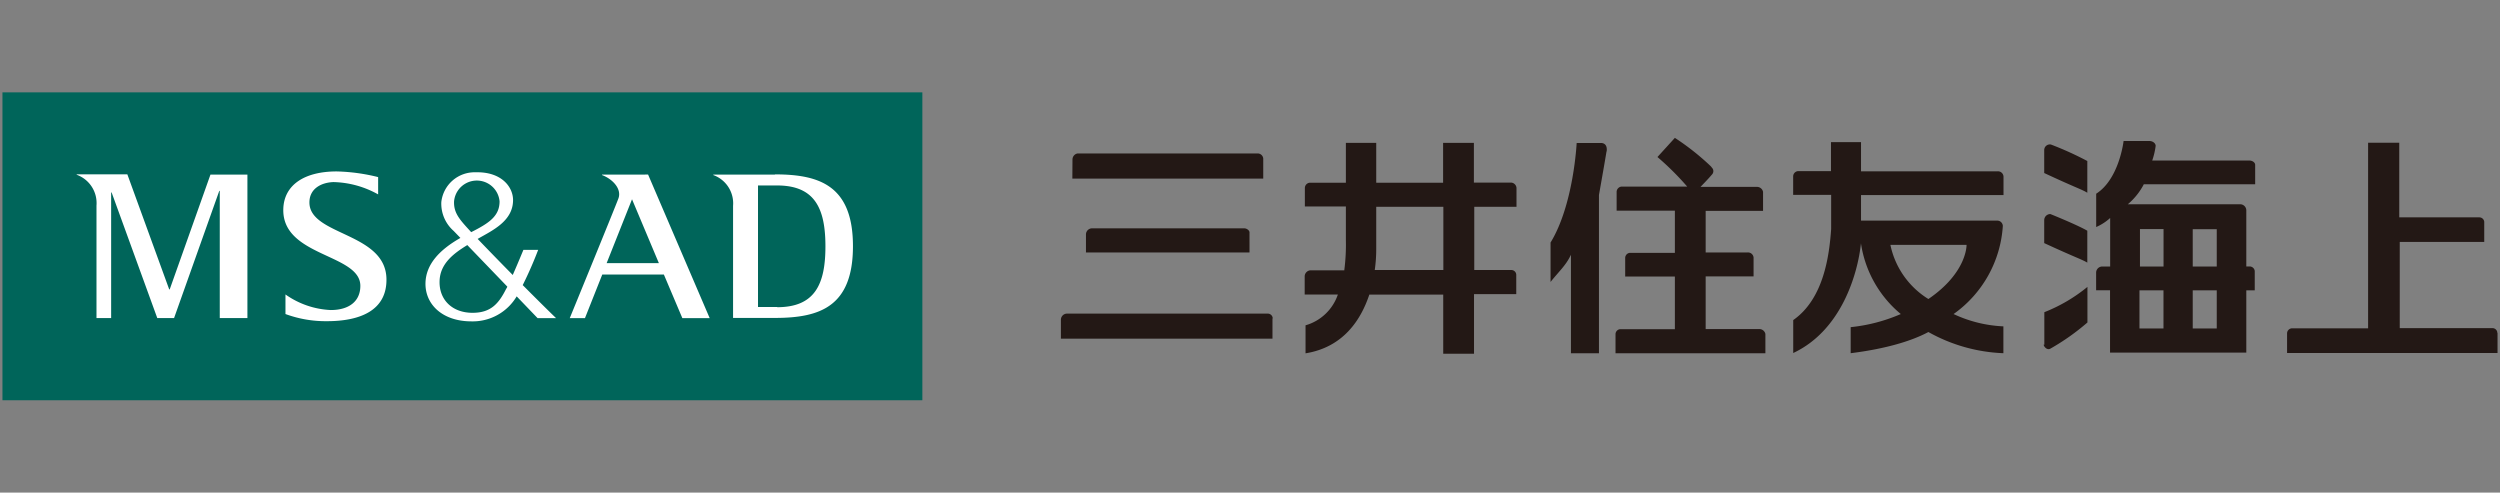
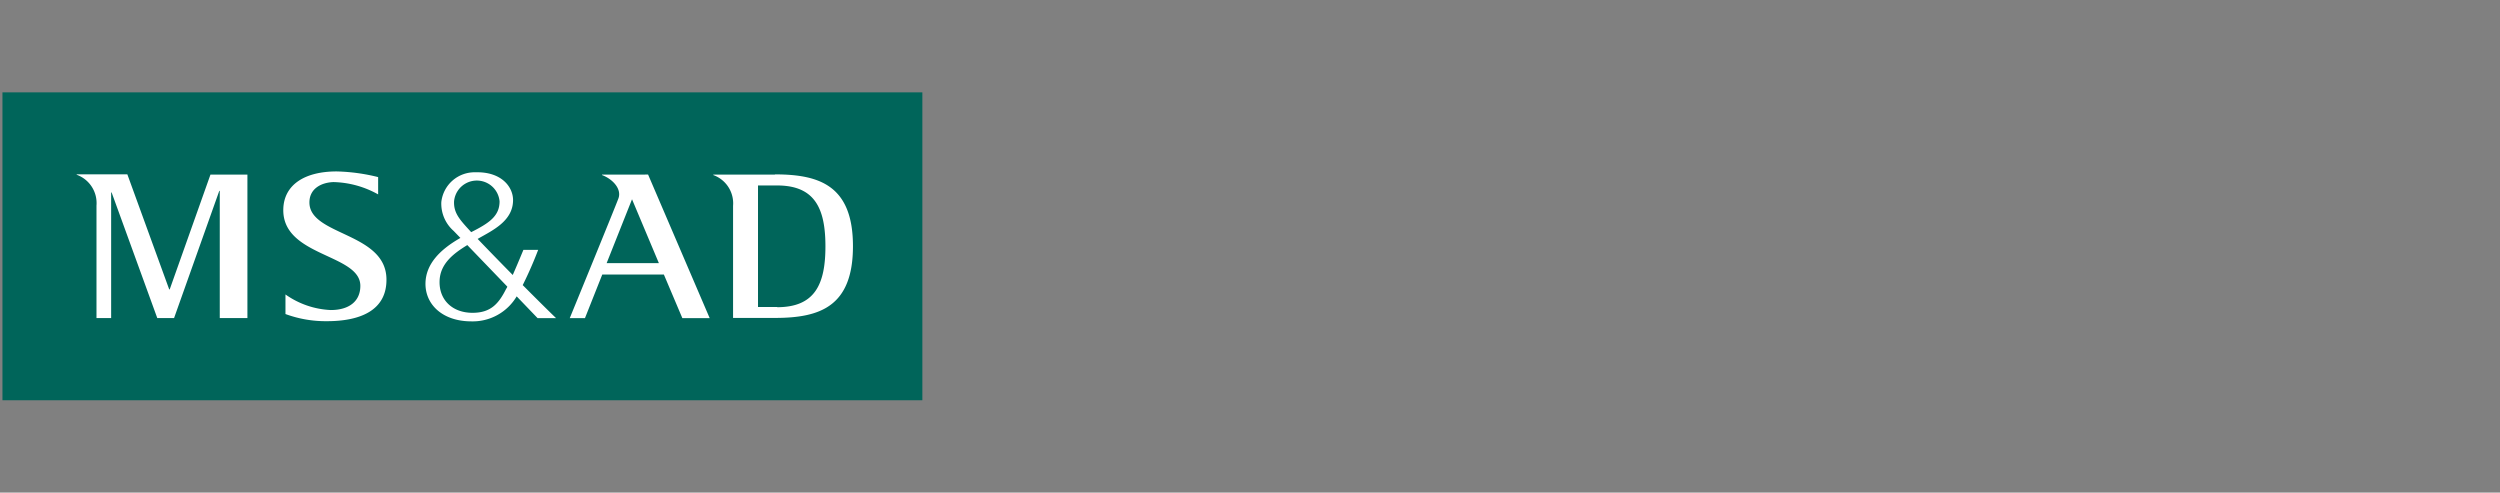
<svg xmlns="http://www.w3.org/2000/svg" width="406" height="80" viewBox="0 0 406 80">
  <rect x="0" y="0" width="406" height="80" fill="#808080" stroke="none" />
  <defs>
    <style>.a{fill:#231815;}.b{fill:#00655a;}.c{fill:#fff;}</style>
  </defs>
  <title>logo_ms01</title>
-   <path class="a" d="M278.08,27.3a.8.8,0,0,1-.06,1.05c-.63.75-1.86,2-1.86,2h9.16a1,1,0,0,1,1,.82v3.07H277V41h6.78a.91.91,0,0,1,1,.82v3.07H277v8.55h8.7a1,1,0,0,1,1,.79v3.14H262.36V54.31a.83.83,0,0,1,.72-.85H272V44.91h-8.07v-3a.84.84,0,0,1,.69-.84H272V34.21h-9.46v-3a.88.88,0,0,1,.8-.91H274a45.54,45.54,0,0,0-4.83-4.8L272,22.39A40.63,40.63,0,0,1,277.83,27a2.48,2.48,0,0,1,.25.33M260.9,24.58c-.16,1-.67,3.94-1.23,7.09v25.7h-4.55v-16c-.79,1.71-1.92,2.67-3.31,4.42v-6.4c3.76-6.14,4.24-16.17,4.24-16.17H260c.55,0,1.06.35.92,1.39m-58,13.16V41H176.36V38.08a1,1,0,0,1,.95-1h24.75c.41,0,.86.33.86.67m3.73,14V55H172.29V51.93a1,1,0,0,1,1-1h32.57a.81.81,0,0,1,.83.74M174.17,25.92a1,1,0,0,1,.83-1h29.23a.91.91,0,0,1,.92.81V29h-31ZM405.6,54.1v3.23H371.42V54.18a.84.84,0,0,1,.74-.86h12.42V23.18h5.06V35.3h13a.8.8,0,0,1,.8.7v3.29H389.72v14h15a.79.79,0,0,1,.85.78M234.4,43.85H223.26a24,24,0,0,0,.24-3.52V33.58h10.9Zm11.88-10.27v-3a.93.93,0,0,0-.92-.93h-6V23.2h-5v6.48H223.5V23.2h-4.93v6.48h-5.93a.87.87,0,0,0-.73.85v3h6.66V39a32.2,32.2,0,0,1-.26,4.9h-5.5a1,1,0,0,0-.93,1v2.93h5.39a7.81,7.81,0,0,1-5.25,5v4.55c6.17-1,9-5.47,10.36-9.54h12v9.61h5V47.77h6.86V44.59a.8.8,0,0,0-.82-.74h-6V33.58ZM347.45,47.15m0,0h3.9v6.19h-3.9Zm.08-9.95,0,0h3.83v6.08h-3.83Zm8.57,9.95H360v6.19H356.1Zm0-9.93,0,0H360v6.06H356.1Zm-7.92-7.29h18.06V26.78c0-.4-.46-.71-.94-.71H349.52a11.89,11.89,0,0,0,.56-2.38c0-.42-.47-.79-1-.79h-4.21s-.7,6.17-4.45,8.56v5.41a8.29,8.29,0,0,0,2.27-1.47v7.88h-1.28a1,1,0,0,0-1,1v2.86h2.26V57.26h22.13V47.15h1.37V44a.84.84,0,0,0-.82-.73h-.55V34.17a1,1,0,0,0-1-1H345.56a10.72,10.72,0,0,0,2.62-3.29M332,56V50.7A26,26,0,0,0,339,46.59v5.78a37.18,37.18,0,0,1-6,4.24c-.56.34-1.11-.35-1.11-.66m7.09-18.44v5.14c-1.06-.61-1.69-.72-7-3.17V35.76a1,1,0,0,1,1-1c1.58.64,4.65,1.93,6,2.71m0-11.35V31.3c-1.05-.62-1.68-.72-7-3.2V24.4a.92.92,0,0,1,1.09-.93A52.77,52.77,0,0,1,339,26.16M319.37,39.77s.12,4.48-6.2,8.79A13.58,13.58,0,0,1,307,39.77Zm6-8.09v-3a.9.9,0,0,0-.94-.86H302.23V23.08h-4.88v4.71H292a.86.86,0,0,0-.79.86v3h6.17v5.54c-.31,4.41-1.23,11.35-6.16,14.79v5.35c7.9-3.7,10.5-13,11-17.81A18.41,18.41,0,0,0,308.69,51a27.39,27.39,0,0,1-8.14,2.13v4.23c5-.62,9.5-1.77,12.62-3.44a26.91,26.91,0,0,0,12.18,3.44V53a21.13,21.13,0,0,1-8.09-2,19,19,0,0,0,8-14.32.91.91,0,0,0-1-.85H302.23V31.68h23.12" />
  <rect class="b" x="0.4" y="15" width="149.39" height="50" />
  <path class="c" d="M27.56,47h-.08l-6.8-18.69H12.45v.07a4.89,4.89,0,0,1,3.22,5V51.65h2.38V31.26h.08l7.41,20.39h2.73L35.61,31h.08V51.65h4.49V28.35h-6ZM50.25,32.88c0-2.34,2.07-3.26,3.93-3.31a15.55,15.55,0,0,1,7.23,2V28.76a30.65,30.65,0,0,0-6.73-.92c-5.24,0-8.54,2.19-8.67,6.06-.26,7.81,12.51,7.29,12.51,12.52,0,2.53-1.86,3.93-4.81,3.93a13.76,13.76,0,0,1-7.35-2.53V51a18.89,18.89,0,0,0,6.74,1.16c5.3,0,9.76-1.69,9.66-6.89-.15-7.55-12.51-7-12.51-12.39M84.88,46.32c.5-1,1.47-3,2.52-5.74H85s-.89,2.17-1.73,4.08c-2.17-2.2-4.25-4.35-5.7-5.86,2.31-1.34,5.75-2.85,5.75-6.31,0-2.14-1.89-4.63-6.1-4.51a5.43,5.43,0,0,0-5.55,4.84,5.9,5.9,0,0,0,2,4.68l1.1,1.14c-3.51,2-5.57,4.33-5.67,7.26-.11,3.45,2.67,6.29,7.46,6.29a8.31,8.31,0,0,0,7.35-4.06l3.39,3.53h3c-1.46-1.41-3.4-3.34-5.39-5.34M73.74,32.7a3.71,3.71,0,0,1,7.39,0c0,2.4-1.71,3.54-4.61,5l-.41-.45c-1.56-1.7-2.45-2.76-2.37-4.57m8.48,14.19C81,49.3,79.73,50.8,76.74,50.8c-3.34,0-5.48-2.17-5.35-5.23.11-2.81,2.36-4.46,4.5-5.77l6.49,6.74c0,.12-.11.24-.16.35m43.62-18.54h-10v.08a4.88,4.88,0,0,1,3.21,5v18.2h6.81c7.29,0,12.66-1.84,12.66-11.65s-5.39-11.66-12.66-11.66m.37,21.54H123.1V30.12h3.11c6.11,0,7.84,3.71,7.84,9.89s-1.73,9.88-7.84,9.88M97.77,28.35v.08c1.73.65,3.23,2.25,2.66,3.8s-7.9,19.43-7.9,19.43H95l2.81-7.08h10l3,7.08h4.44l-10-23.31Zm.75,14.38,4.12-10.37L107,42.73Z" />
</svg>